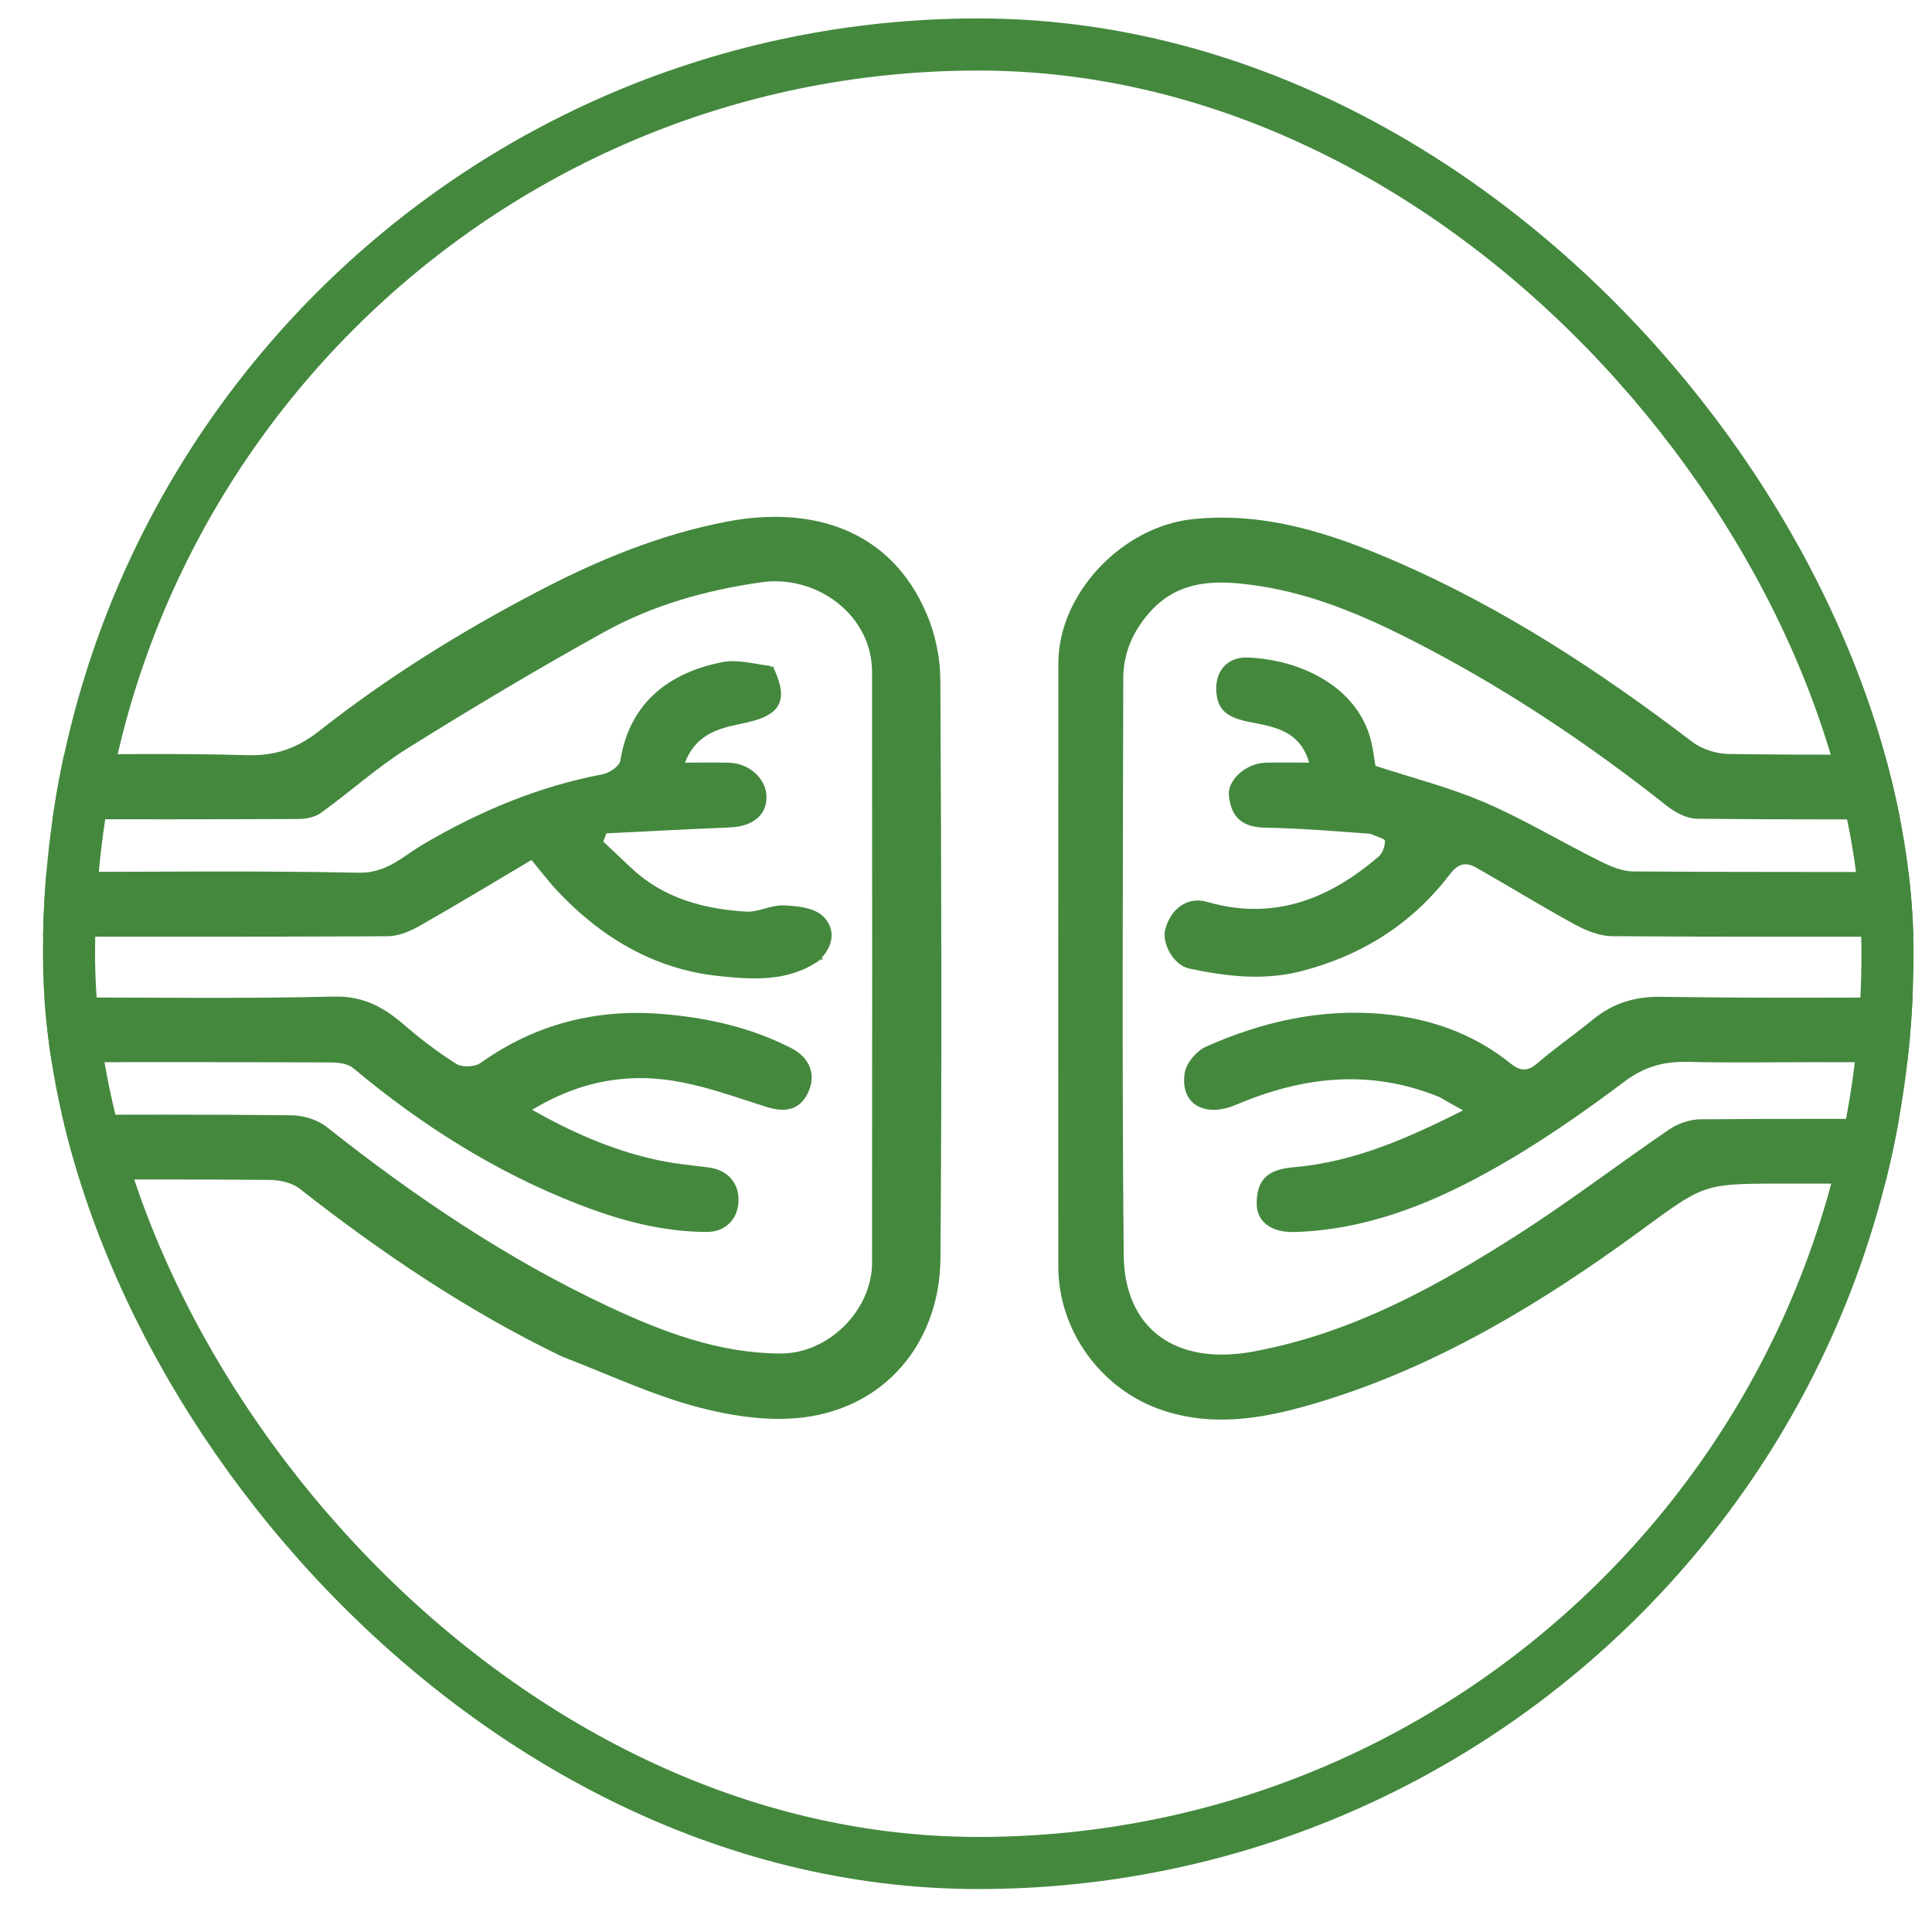
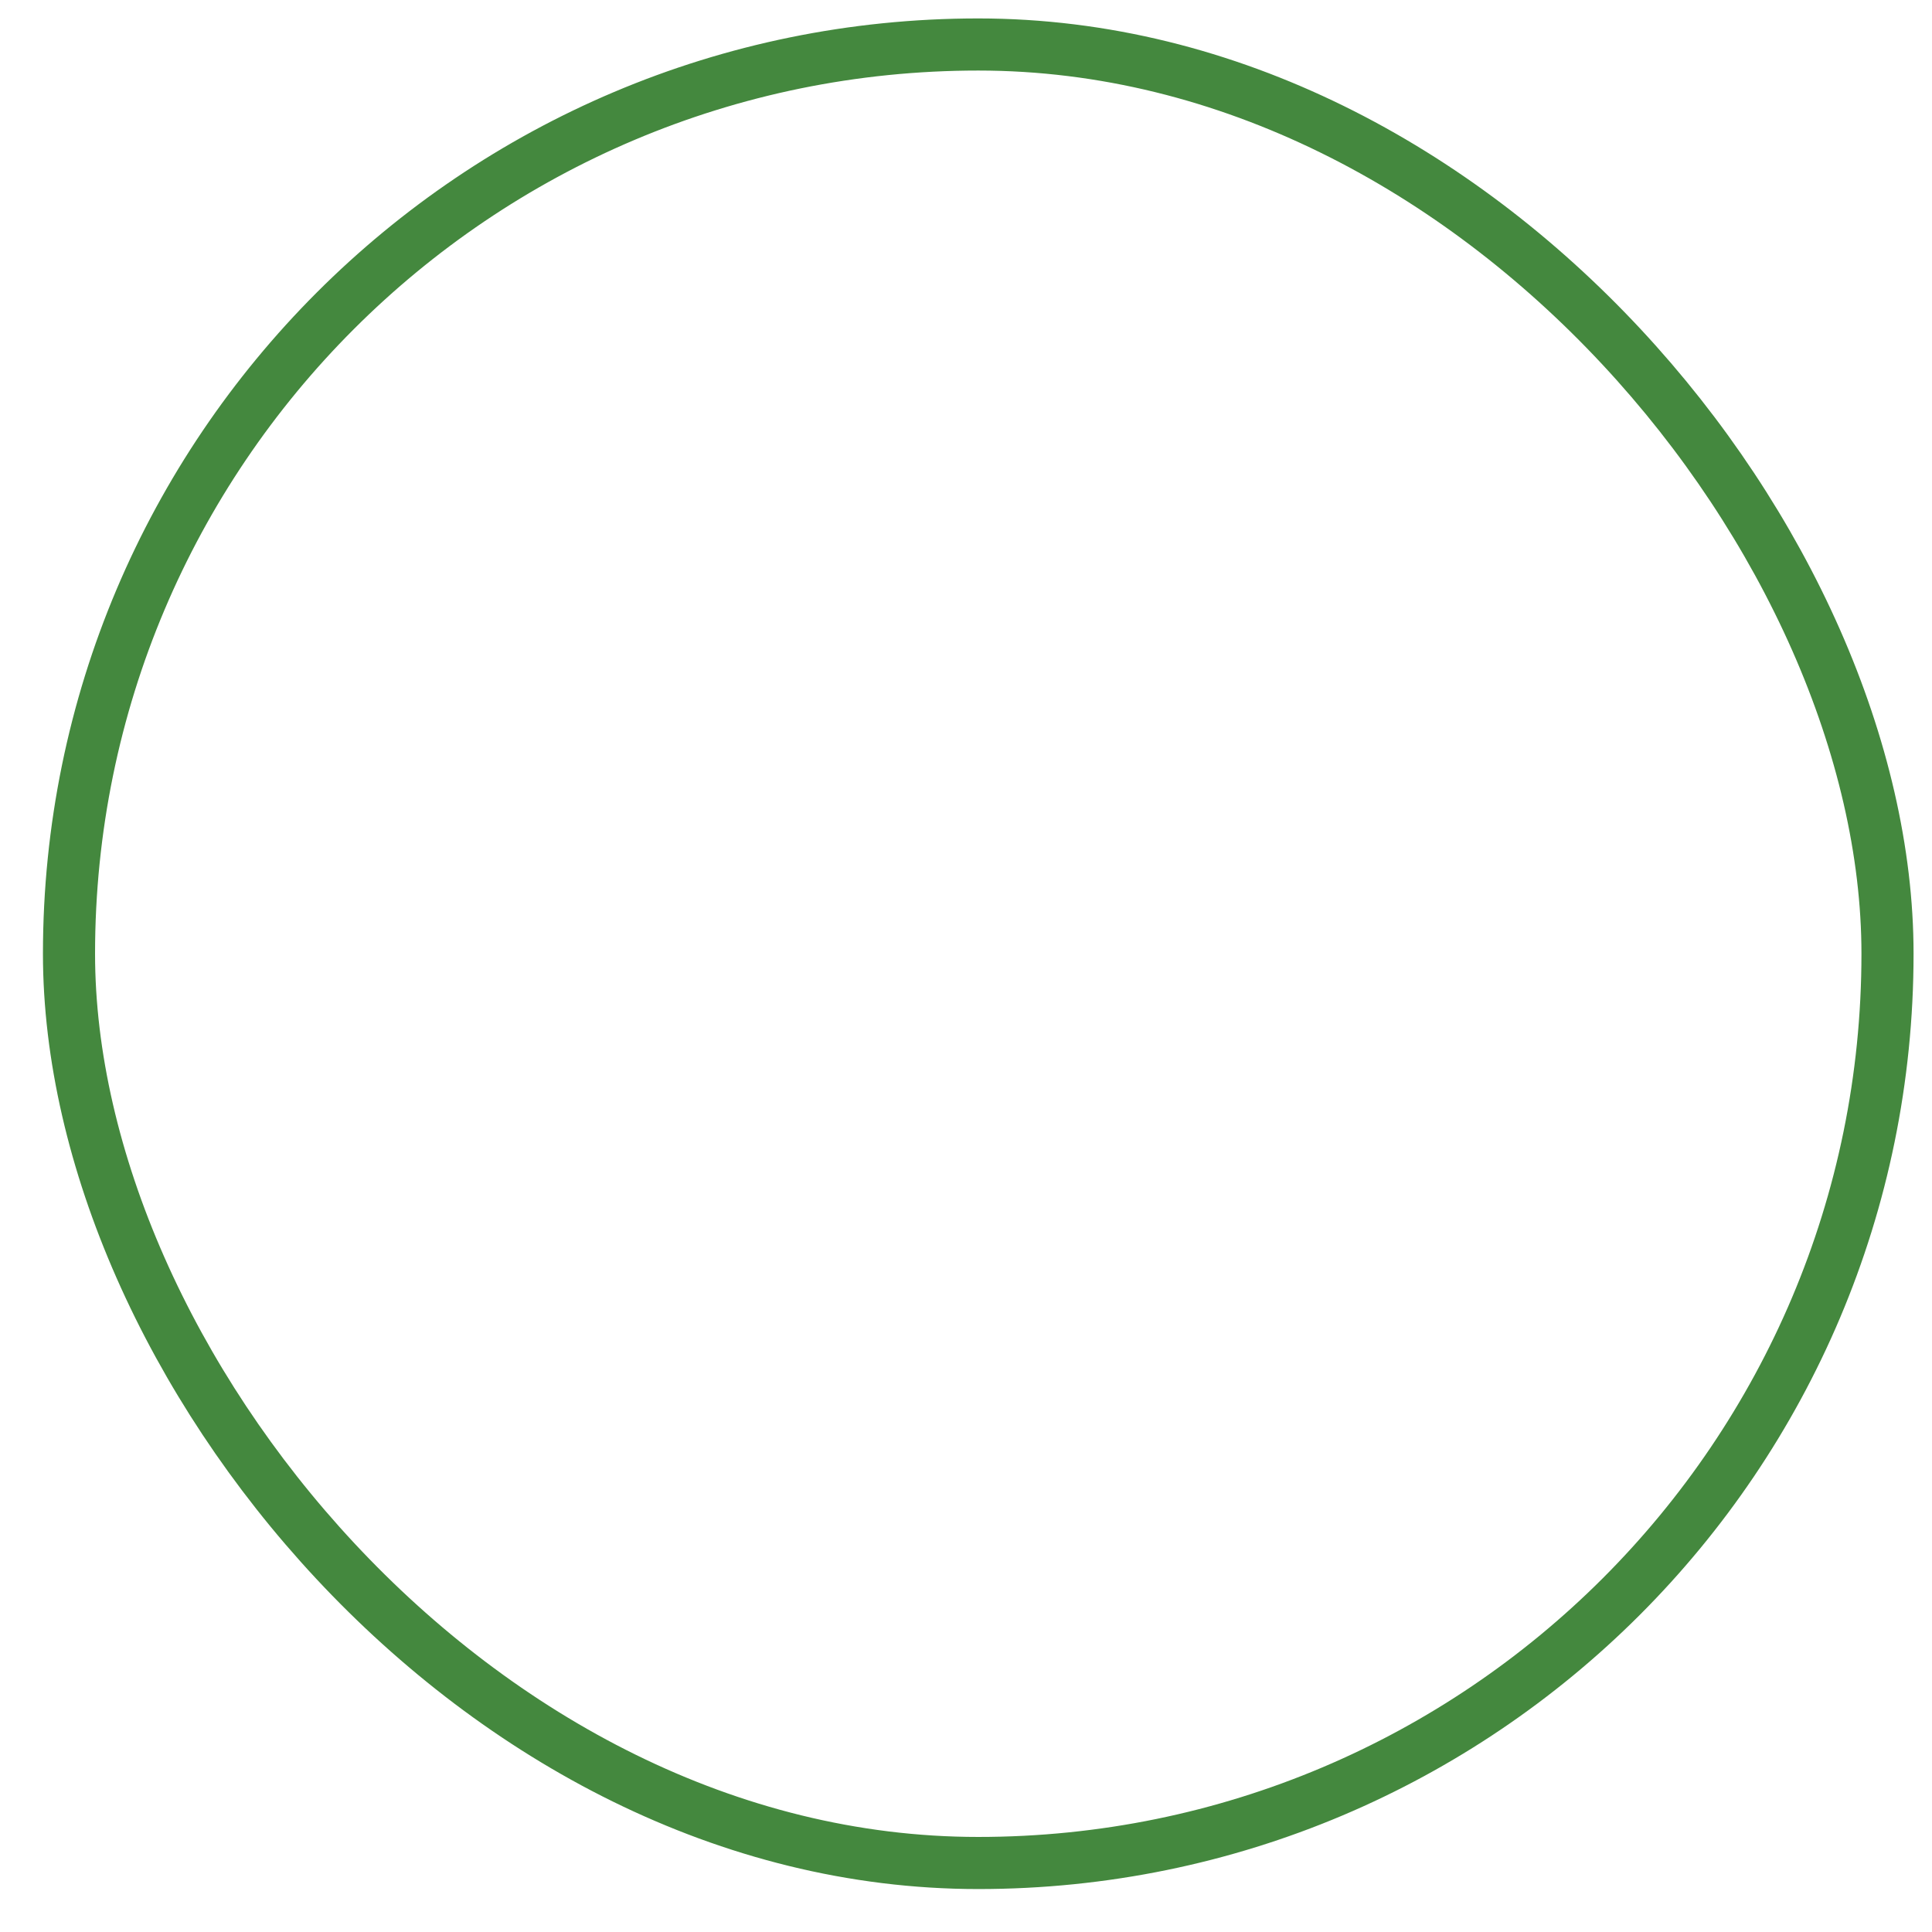
<svg xmlns="http://www.w3.org/2000/svg" width="35" height="35" viewBox="0 0 35 35" fill="none">
  <g clip-path="url(#clip0_48_2130)">
    <path d="M10.176 24.573C8.454 23.741 6.905 22.692 5.425 21.532C5.287 21.425 5.069 21.377 4.887 21.375C3.507 21.363 2.126 21.369 0.745 21.368C0.279 21.367 0.037 21.181 0.033 20.828C0.029 20.402 0.256 20.196 0.741 20.196C2.256 20.194 3.772 20.187 5.287 20.205C5.501 20.207 5.755 20.286 5.921 20.418C7.51 21.677 9.182 22.806 11.021 23.668C12.011 24.132 13.028 24.517 14.144 24.52C15.008 24.522 15.797 23.737 15.798 22.876C15.801 19.308 15.801 15.74 15.798 12.172C15.797 11.144 14.799 10.403 13.785 10.549C12.775 10.694 11.817 10.966 10.935 11.455C9.732 12.122 8.549 12.828 7.383 13.556C6.831 13.901 6.343 14.345 5.813 14.727C5.705 14.805 5.542 14.836 5.403 14.837C3.827 14.844 2.251 14.844 0.674 14.84C0.271 14.839 0.034 14.615 0.034 14.256C0.033 13.896 0.27 13.671 0.673 13.67C1.944 13.666 3.216 13.644 4.485 13.681C4.994 13.695 5.389 13.551 5.779 13.245C7.017 12.27 8.35 11.443 9.749 10.712C10.838 10.143 11.96 9.681 13.167 9.45C14.701 9.156 16.132 9.583 16.787 11.121C16.944 11.489 17.033 11.916 17.035 12.316C17.054 15.811 17.065 19.305 17.037 22.8C17.026 24.231 16.14 25.412 14.692 25.658C14.045 25.768 13.323 25.669 12.678 25.501C11.83 25.281 11.024 24.899 10.176 24.573Z" fill="#44883E" />
    <path d="M32.226 21.442C30.833 21.442 30.852 21.468 29.697 22.312C27.933 23.601 26.073 24.731 23.968 25.38C23.027 25.67 22.064 25.876 21.079 25.555C19.956 25.188 19.172 24.113 19.172 22.943C19.172 19.302 19.171 15.661 19.173 12.019C19.173 10.747 20.333 9.541 21.6 9.406C22.917 9.266 24.114 9.664 25.277 10.166C27.219 11.006 28.978 12.159 30.657 13.44C30.833 13.574 31.093 13.656 31.316 13.659C32.709 13.679 34.102 13.671 35.495 13.668C35.787 13.667 35.994 13.796 36.084 14.064C36.172 14.325 36.129 14.579 35.877 14.739C35.783 14.8 35.656 14.837 35.544 14.838C33.943 14.844 32.342 14.85 30.742 14.832C30.558 14.83 30.348 14.719 30.198 14.6C28.742 13.448 27.204 12.424 25.549 11.584C24.676 11.141 23.77 10.758 22.792 10.613C22.077 10.506 21.364 10.478 20.818 11.103C20.519 11.446 20.349 11.84 20.349 12.29C20.343 15.773 20.324 19.255 20.357 22.737C20.369 24.052 21.276 24.745 22.696 24.486C24.48 24.16 26.034 23.305 27.532 22.343C28.456 21.75 29.331 21.08 30.239 20.461C30.398 20.353 30.614 20.279 30.805 20.277C32.369 20.263 33.933 20.274 35.497 20.265C35.828 20.264 36.039 20.404 36.105 20.713C36.179 21.065 36.035 21.264 35.657 21.376C35.521 21.416 35.374 21.439 35.231 21.439C34.242 21.445 33.252 21.442 32.226 21.442Z" fill="#44883E" />
    <path d="M24.833 15.106C24.175 15.056 23.545 15.005 22.914 14.994C22.435 14.986 22.299 14.733 22.263 14.417C22.23 14.13 22.576 13.828 22.922 13.817C23.174 13.81 23.427 13.816 23.717 13.816C23.548 13.239 23.094 13.169 22.661 13.085C22.218 12.999 22.053 12.862 22.034 12.514C22.015 12.156 22.235 11.9 22.596 11.912C23.552 11.945 24.593 12.434 24.838 13.423C24.876 13.575 24.893 13.731 24.918 13.874C25.576 14.09 26.256 14.262 26.892 14.535C27.61 14.844 28.285 15.252 28.987 15.601C29.174 15.694 29.388 15.786 29.59 15.787C31.496 15.801 33.402 15.793 35.308 15.8C35.472 15.8 35.642 15.843 35.798 15.898C36.053 15.987 36.15 16.194 36.102 16.449C36.052 16.714 35.924 16.93 35.619 16.964C35.523 16.974 35.424 16.969 35.326 16.969C33.286 16.969 31.246 16.975 29.205 16.96C28.982 16.958 28.741 16.862 28.539 16.753C27.936 16.424 27.35 16.063 26.753 15.723C26.565 15.616 26.424 15.631 26.265 15.839C25.583 16.734 24.681 17.304 23.588 17.59C22.896 17.771 22.219 17.689 21.542 17.546C21.266 17.488 21.041 17.093 21.11 16.835C21.213 16.453 21.518 16.238 21.865 16.338C23.07 16.686 24.076 16.292 24.979 15.514C25.049 15.453 25.089 15.328 25.09 15.233C25.09 15.196 24.941 15.159 24.833 15.106Z" fill="#44883E" />
    <path d="M14.848 17.396C14.286 17.791 13.639 17.747 13.021 17.682C11.855 17.559 10.896 16.988 10.098 16.141C9.95 15.984 9.82 15.81 9.628 15.58C8.94 15.988 8.271 16.393 7.592 16.779C7.421 16.876 7.214 16.959 7.024 16.961C4.911 16.973 2.797 16.969 0.684 16.968C0.233 16.968 0.092 16.864 0.038 16.502C-0.005 16.208 0.19 15.939 0.537 15.843C0.663 15.808 0.799 15.797 0.931 15.797C2.787 15.794 4.645 15.772 6.501 15.81C7.006 15.821 7.303 15.509 7.662 15.298C8.682 14.699 9.751 14.247 10.918 14.027C11.04 14.004 11.223 13.88 11.238 13.78C11.405 12.723 12.13 12.182 13.087 11.995C13.351 11.943 13.641 12.022 13.953 12.065C14 12.101 14.014 12.114 14.027 12.127C14.288 12.697 14.135 12.957 13.519 13.091C13.097 13.183 12.631 13.247 12.409 13.816C12.703 13.816 12.952 13.811 13.201 13.817C13.573 13.825 13.881 14.105 13.886 14.433C13.891 14.77 13.634 14.974 13.217 14.99C12.473 15.02 11.729 15.061 10.986 15.097C10.967 15.147 10.948 15.197 10.929 15.246C11.104 15.412 11.279 15.578 11.455 15.742C12.035 16.279 12.753 16.466 13.511 16.515C13.732 16.529 13.96 16.396 14.183 16.402C14.422 16.41 14.712 16.437 14.882 16.575C15.084 16.74 15.154 17.034 14.909 17.323C14.873 17.37 14.86 17.383 14.848 17.396Z" fill="#44883E" />
    <path d="M26.079 19.875C24.811 19.358 23.596 19.503 22.392 20.014C21.813 20.259 21.372 19.992 21.463 19.435C21.492 19.258 21.674 19.039 21.842 18.964C22.851 18.512 23.912 18.272 25.023 18.367C25.88 18.441 26.677 18.714 27.357 19.259C27.549 19.413 27.675 19.414 27.86 19.255C28.18 18.979 28.53 18.738 28.857 18.47C29.22 18.174 29.613 18.051 30.094 18.058C31.878 18.085 33.661 18.072 35.445 18.066C35.782 18.065 36.017 18.194 36.103 18.52C36.211 18.931 35.941 19.237 35.474 19.24C34.606 19.246 33.739 19.242 32.872 19.242C32.114 19.242 31.356 19.256 30.599 19.237C30.161 19.226 29.803 19.312 29.428 19.594C28.629 20.195 27.798 20.77 26.923 21.25C25.85 21.839 24.706 22.283 23.453 22.319C23.025 22.332 22.77 22.129 22.767 21.814C22.762 21.367 22.967 21.185 23.439 21.145C24.515 21.053 25.481 20.632 26.505 20.116C26.323 20.015 26.213 19.953 26.079 19.875Z" fill="#44883E" />
    <path d="M0.995 18.069C2.703 18.069 4.377 18.095 6.049 18.054C6.578 18.042 6.945 18.242 7.313 18.559C7.614 18.819 7.933 19.064 8.269 19.274C8.374 19.34 8.605 19.329 8.708 19.255C9.701 18.548 10.81 18.27 12.007 18.37C12.815 18.437 13.607 18.613 14.338 18.99C14.671 19.162 14.785 19.464 14.648 19.774C14.512 20.081 14.267 20.172 13.896 20.056C13.136 19.818 12.393 19.523 11.573 19.531C10.886 19.538 10.265 19.73 9.639 20.105C10.35 20.508 11.061 20.82 11.827 20.997C12.154 21.073 12.492 21.109 12.827 21.148C13.166 21.187 13.386 21.416 13.379 21.75C13.372 22.081 13.147 22.32 12.798 22.318C11.99 22.315 11.221 22.106 10.474 21.815C8.973 21.231 7.632 20.381 6.399 19.35C6.302 19.269 6.132 19.247 5.996 19.247C4.226 19.24 2.455 19.24 0.684 19.245C0.379 19.246 0.117 19.134 0.075 18.844C0.045 18.638 0.125 18.33 0.273 18.207C0.43 18.076 0.725 18.108 0.995 18.069Z" fill="#44883E" />
    <path d="M14.027 12.11C14.014 12.114 14.001 12.101 13.979 12.078C13.995 12.062 14.014 12.071 14.027 12.11Z" fill="#44883E" />
    <path d="M14.864 17.396C14.86 17.383 14.873 17.37 14.897 17.348C14.913 17.364 14.904 17.383 14.864 17.396Z" fill="#44883E" />
  </g>
  <rect x="1.25" y="0.806" width="32.944" height="32.944" rx="16.472" stroke="#44883E" stroke-width="0.944" />
  <defs>
    <clipPath id="clip0_48_2130">
-       <rect x="0.777" y="0.333" width="33.889" height="33.889" rx="16.944" fill="white" />
-     </clipPath>
+       </clipPath>
  </defs>
</svg>